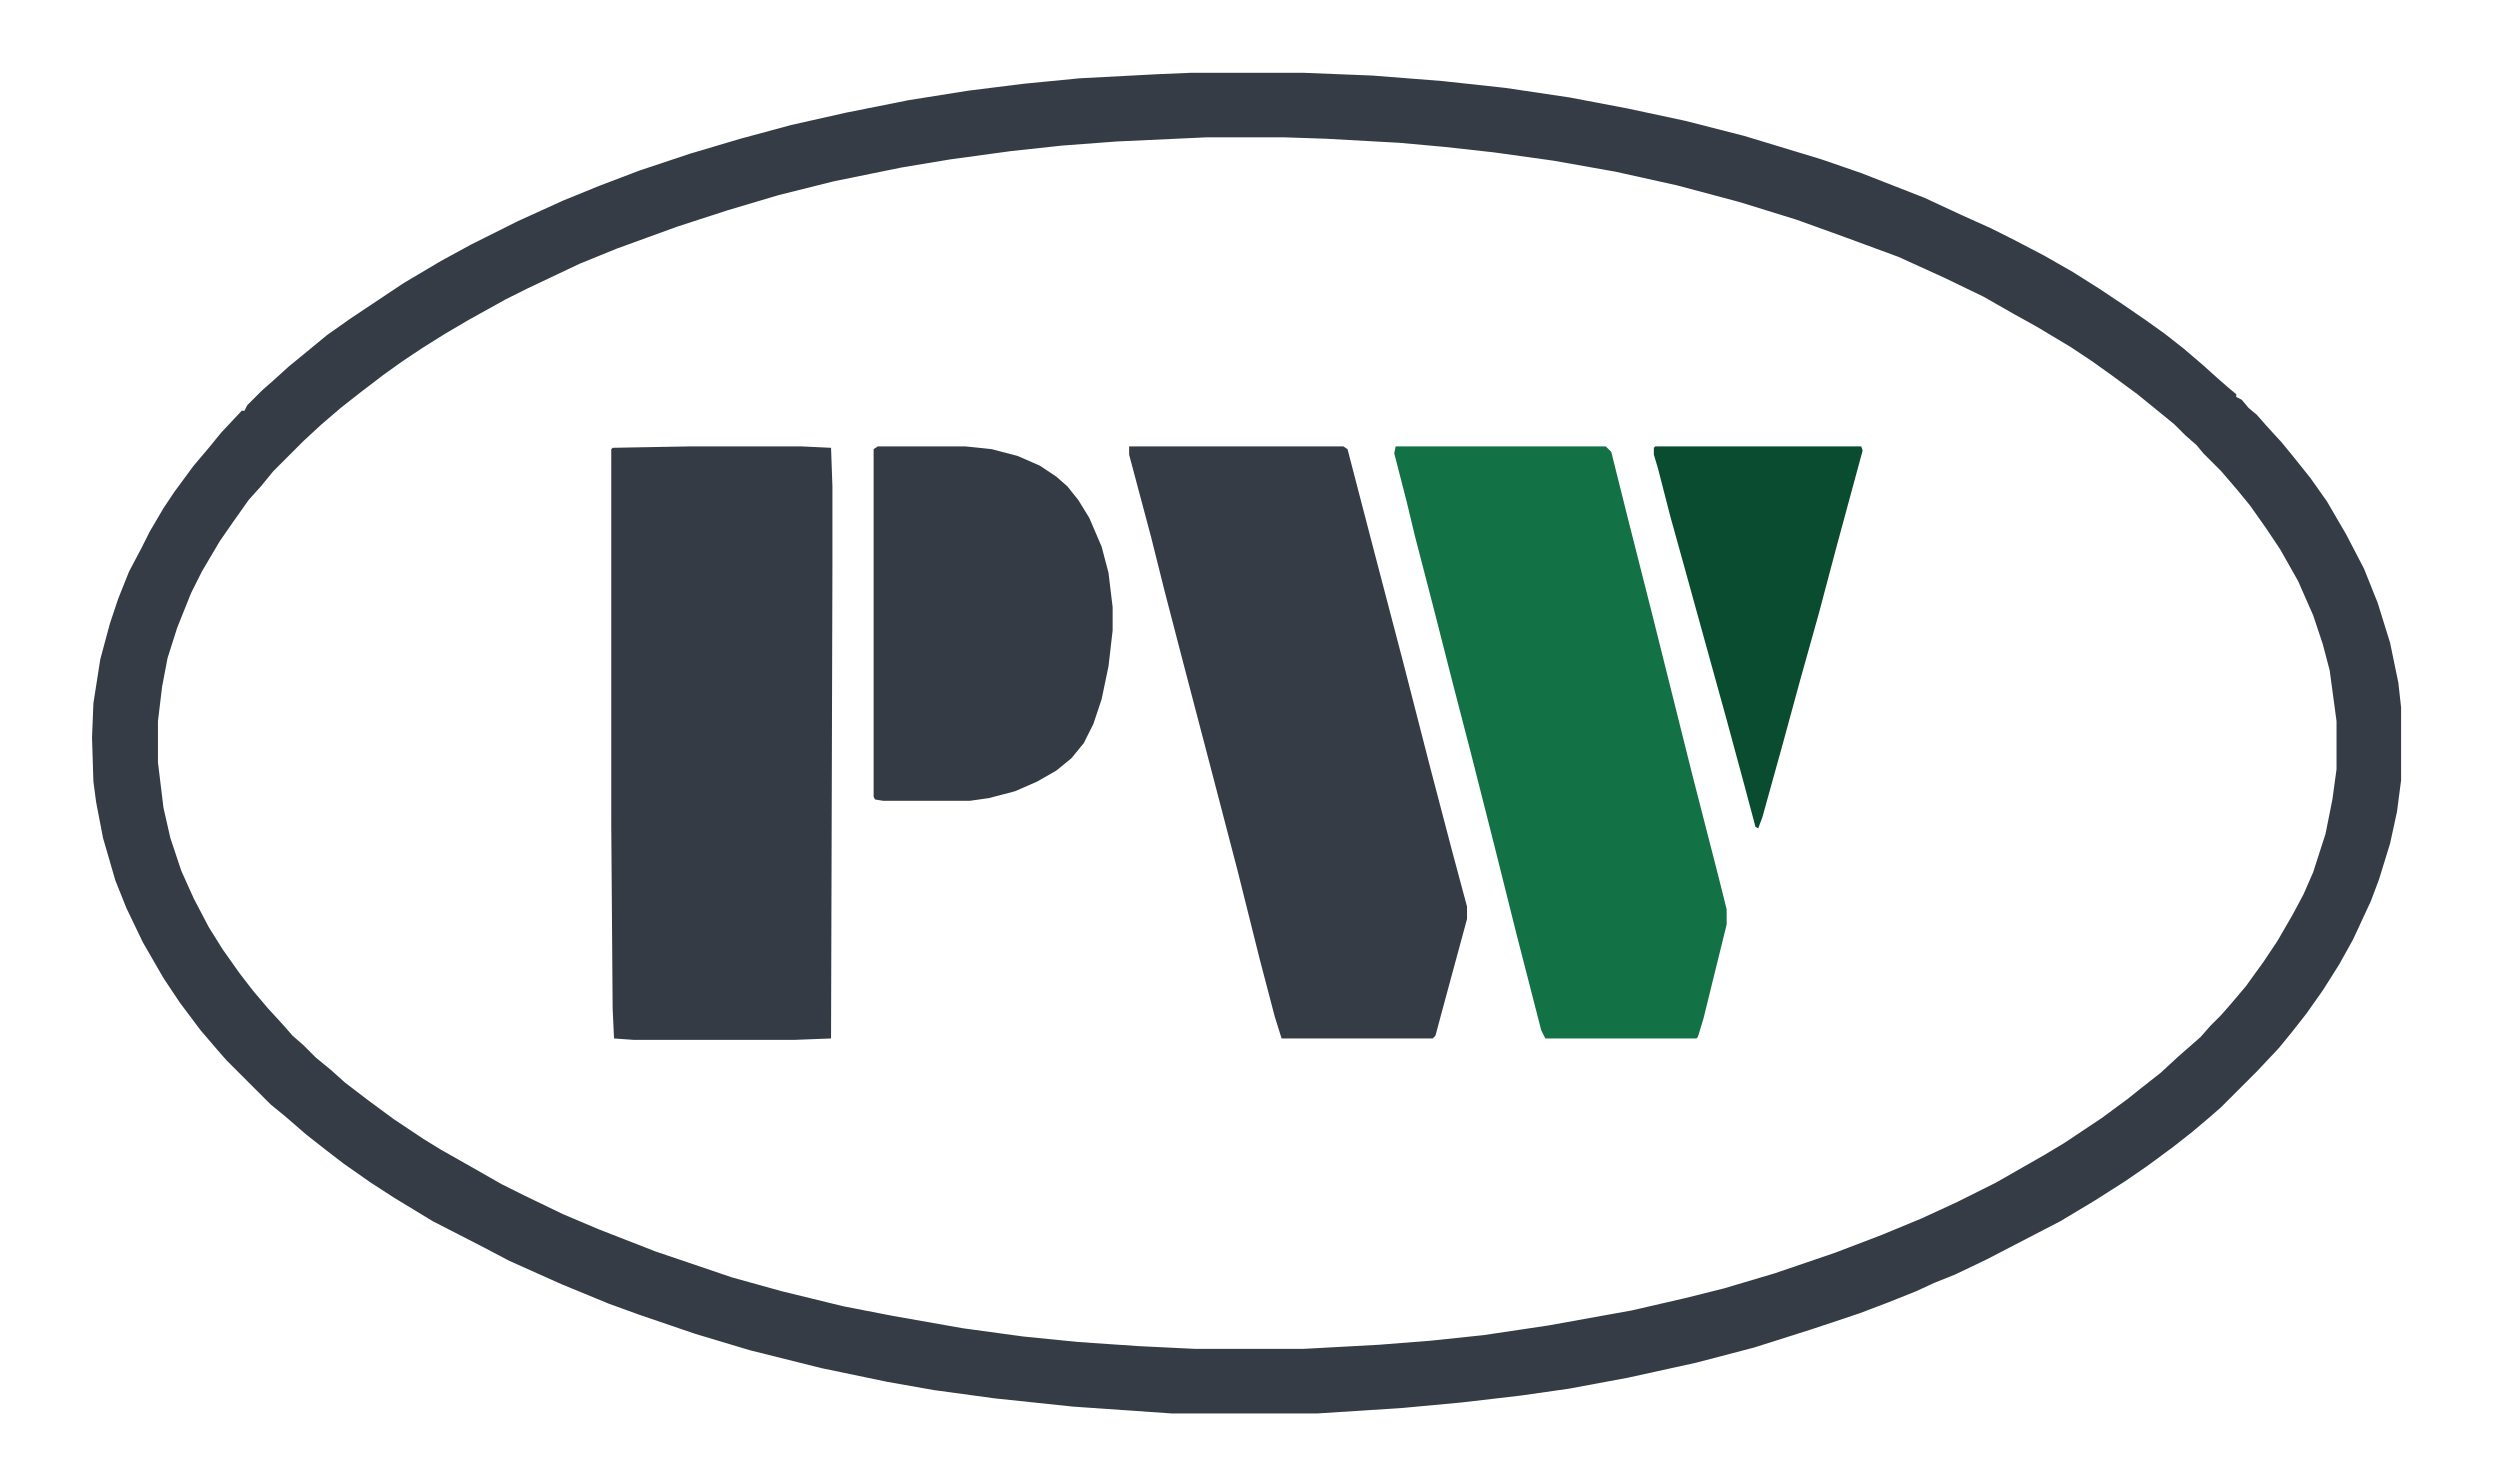
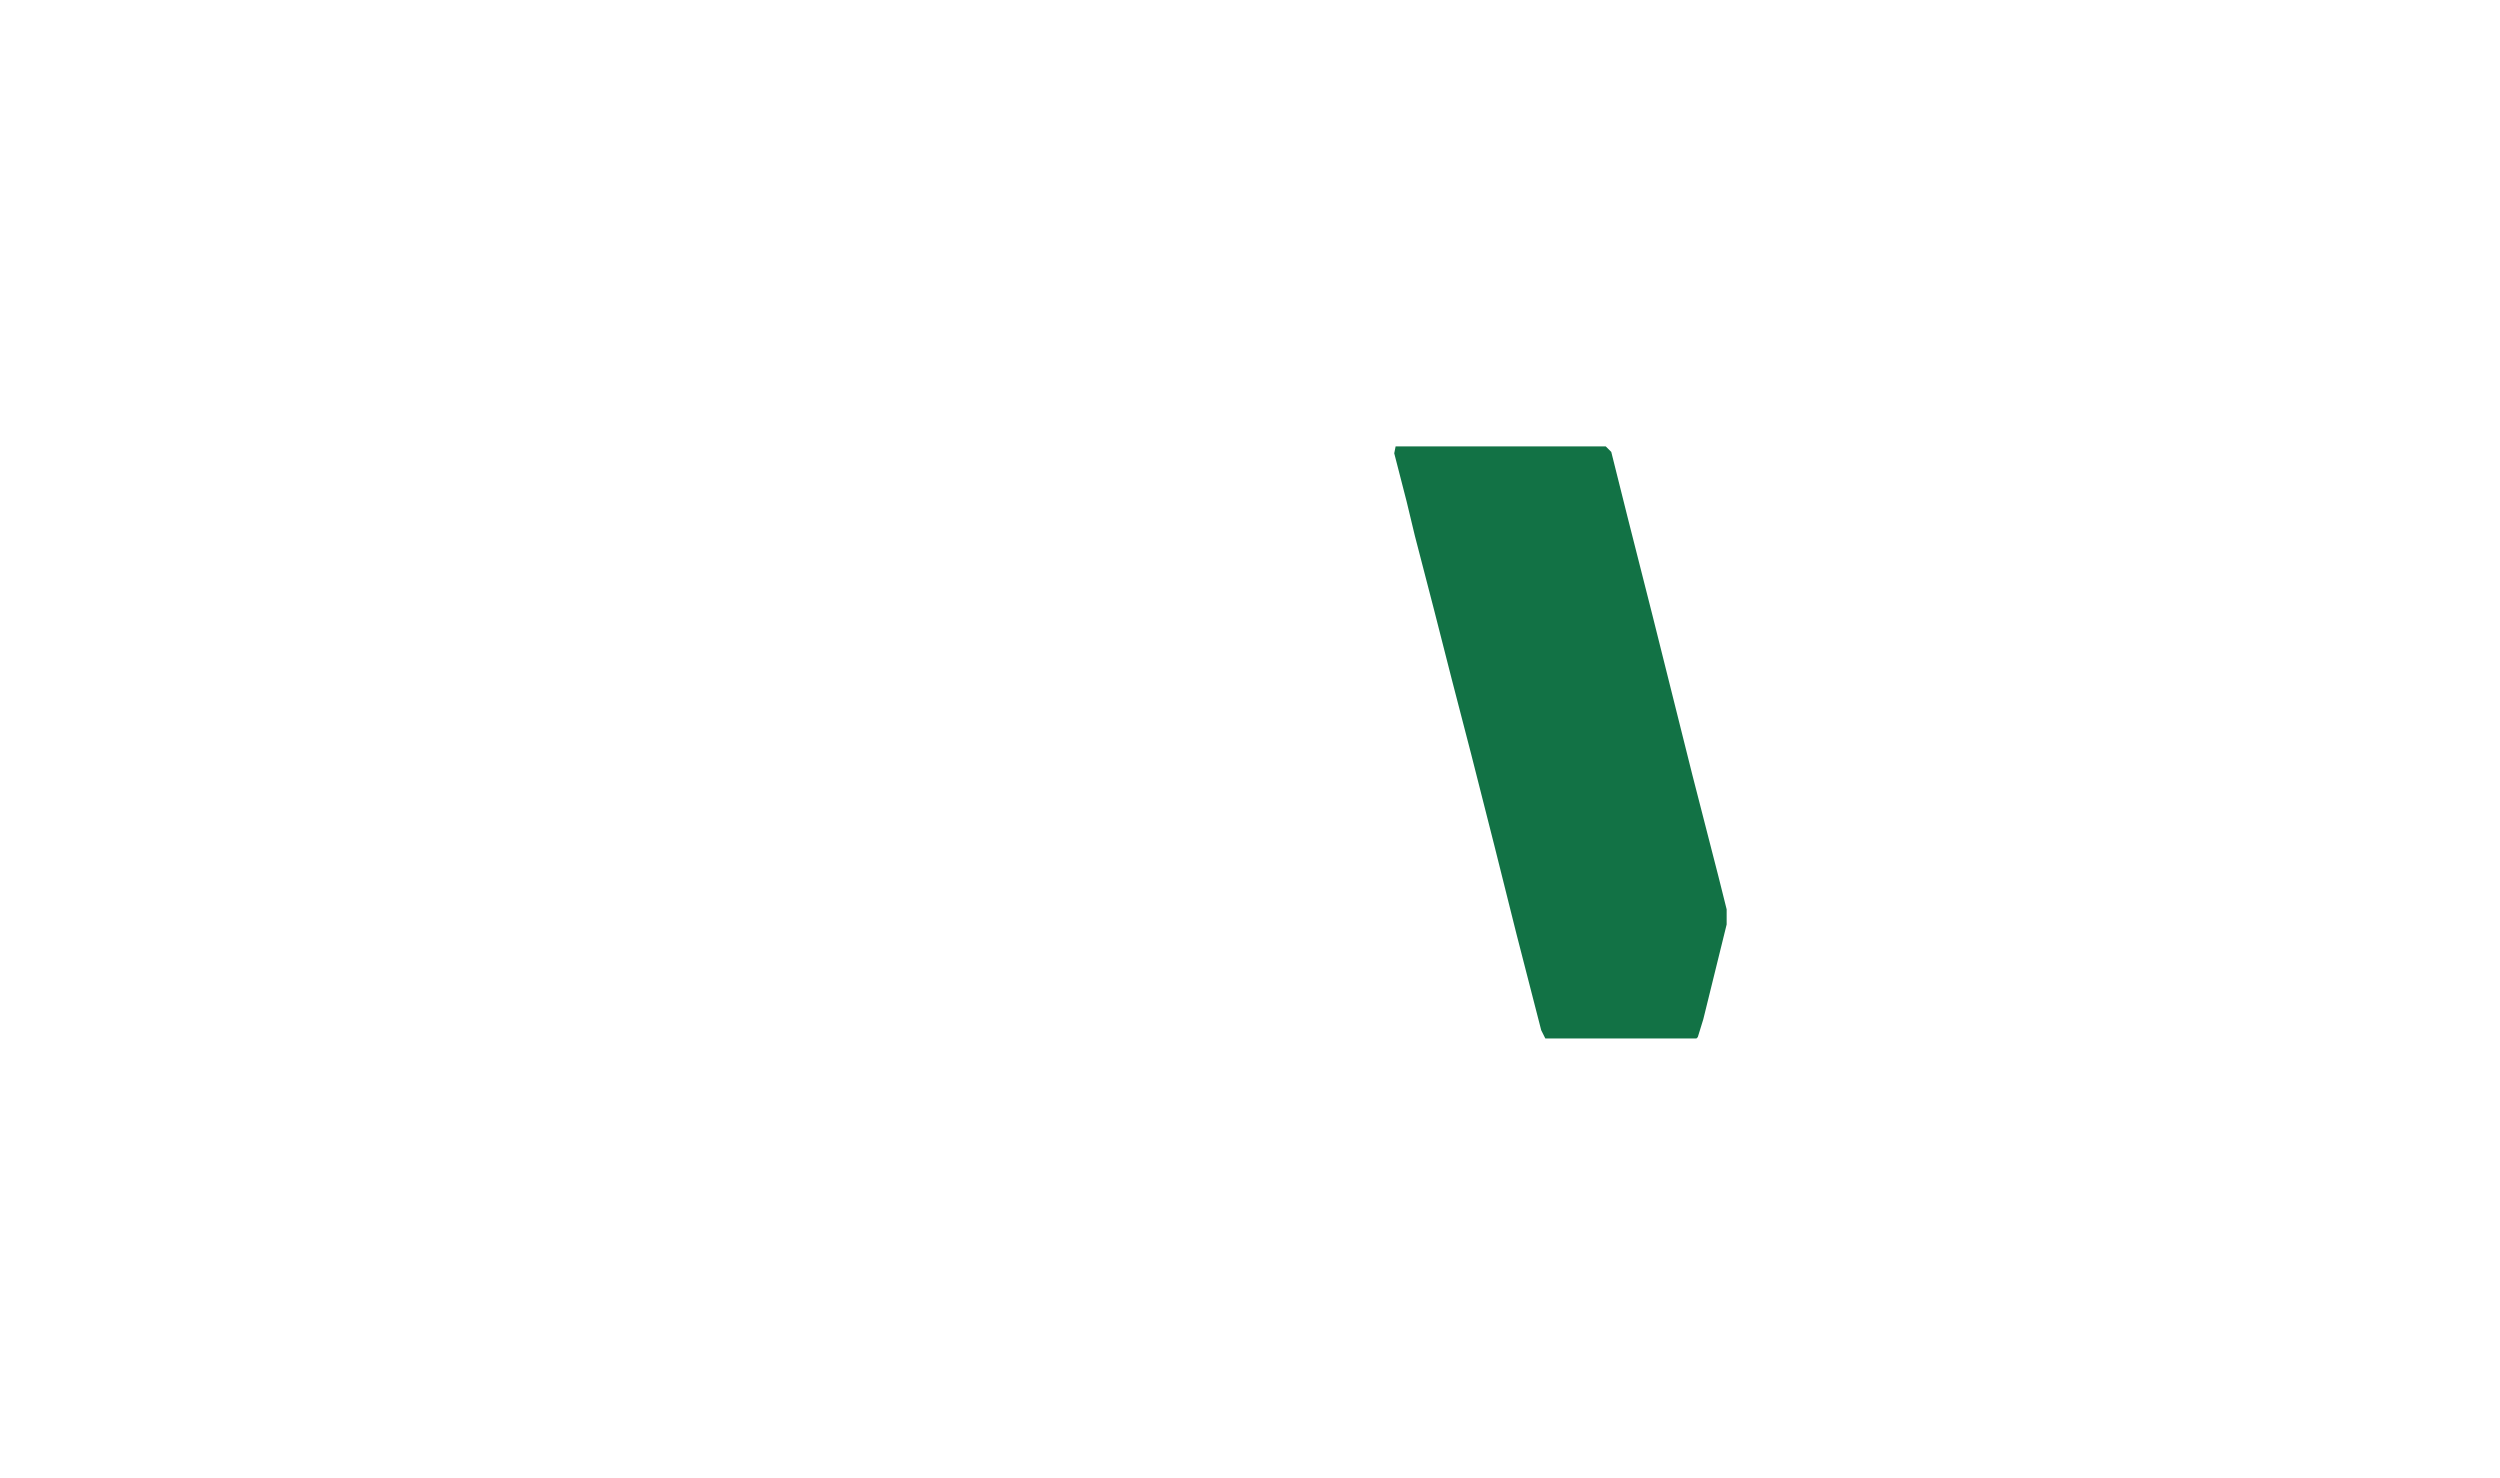
<svg xmlns="http://www.w3.org/2000/svg" version="1.1" viewBox="0 0 1820 1076" width="455" height="269">
-   <path transform="translate(867,53)" d="m0 0h82l50 2 51 4 46 5 47 7 42 8 42 9 43 11 56 17 29 10 46 18 28 13 20 9 16 8 23 12 21 12 19 12 18 12 16 11 14 10 14 11 14 12 10 9 8 7 6 5v2l4 2 5 6 6 5 7 8 11 12 9 11 12 15 12 17 14 24 13 25 10 25 9 29 6 29 2 18v53l-3 23-5 23-8 26-6 16-13 28-10 18-12 19-12 17-11 14-9 11-16 17-26 26-8 7-13 11-14 11-19 14-16 11-22 14-25 15-54 28-23 11-15 6-13 6-20 8-21 8-36 12-41 13-42 11-50 11-43 8-35 5-43 5-43 4-62 4h-106l-72-5-57-6-44-6-34-6-48-10-52-13-40-12-41-14-22-8-34-14-38-17-19-10-37-19-28-17-17-11-20-14-13-10-14-11-15-13-11-9-32-32-7-8-12-14-15-20-12-18-15-26-12-25-8-20-9-31-5-26-2-15-1-32 1-25 5-32 7-26 6-18 8-20 9-17 6-12 10-17 8-12 14-19 11-13 9-11 15-16h2l2-4 11-11 8-7 11-10 11-9 17-14 17-12 39-26 27-16 22-12 34-17 33-15 27-11 29-11 36-12 37-11 37-10 40-9 45-9 44-7 40-5 41-4 57-3zm11 47-65 3-40 3-37 4-44 6-36 6-49 10-40 10-37 11-37 12-44 16-27 11-38 18-16 8-27 15-17 10-16 10-15 10-14 10-17 13-14 11-14 12-13 12-22 22-9 11-9 10-12 17-9 13-13 22-8 16-10 25-7 22-4 21-3 25v30l4 33 5 22 8 24 9 20 11 21 10 16 12 17 10 13 11 13 11 12 7 8 8 7 9 9 11 9 10 9 17 13 19 14 21 14 13 8 23 13 21 12 16 8 29 14 26 11 41 16 56 19 36 10 45 11 36 7 51 9 44 6 40 4 44 3 41 2h79l55-3 38-3 38-4 47-7 61-11 39-9 28-7 37-11 44-15 34-13 29-12 26-12 28-14 35-20 15-9 27-18 19-14 10-8 14-11 13-12 16-14 7-8 8-8 7-8 11-13 13-18 10-15 11-19 8-15 7-16 9-28 5-25 3-22v-35l-5-37-5-19-7-21-11-25-13-23-10-15-12-17-9-11-12-14-13-13-5-6-8-7-8-8-11-9-16-13-19-14-14-10-15-10-25-15-18-10-21-12-29-14-33-15-38-14-36-13-42-13-45-12-45-10-45-8-43-6-36-4-33-3-54-3-30-1z" fill="#353C46" />
-   <path transform="translate(501,325)" d="m0 0h83l21 1 1 28v59l-1 343-26 1h-118l-14-1-1-22-1-133v-274l1-1z" fill="#343B45" />
-   <path transform="translate(822,325)" d="m0 0h156l3 2 19 73 22 84 19 74 16 61 11 41v9l-16 59-7 26-2 2h-110l-5-16-11-42-16-64-18-69-22-84-13-50-10-40-16-60z" fill="#353C46" />
  <path transform="translate(1016,325)" d="m0 0h153l4 4 12 48 18 71 29 116 19 74 6 24v11l-17 69-4 13-1 1h-110l-3-6-18-70-16-64-17-67-14-54-13-51-14-54-6-25-9-35z" fill="#127245" />
-   <path transform="translate(639,325)" d="m0 0h64l19 2 19 5 16 7 12 8 8 7 8 10 8 13 9 21 5 19 3 25v17l-3 26-5 24-6 18-7 14-9 11-11 9-14 8-16 7-19 5-14 2h-63l-6-1-1-2v-253z" fill="#343B45" />
-   <path transform="translate(1205,325)" d="m0 0h150l1 3-19 70-13 49-14 50-12 44-15 54-3 8-2-1-8-30-13-48-18-65-13-47-10-36-9-35-3-10v-5z" fill="#094C2F" />
</svg>